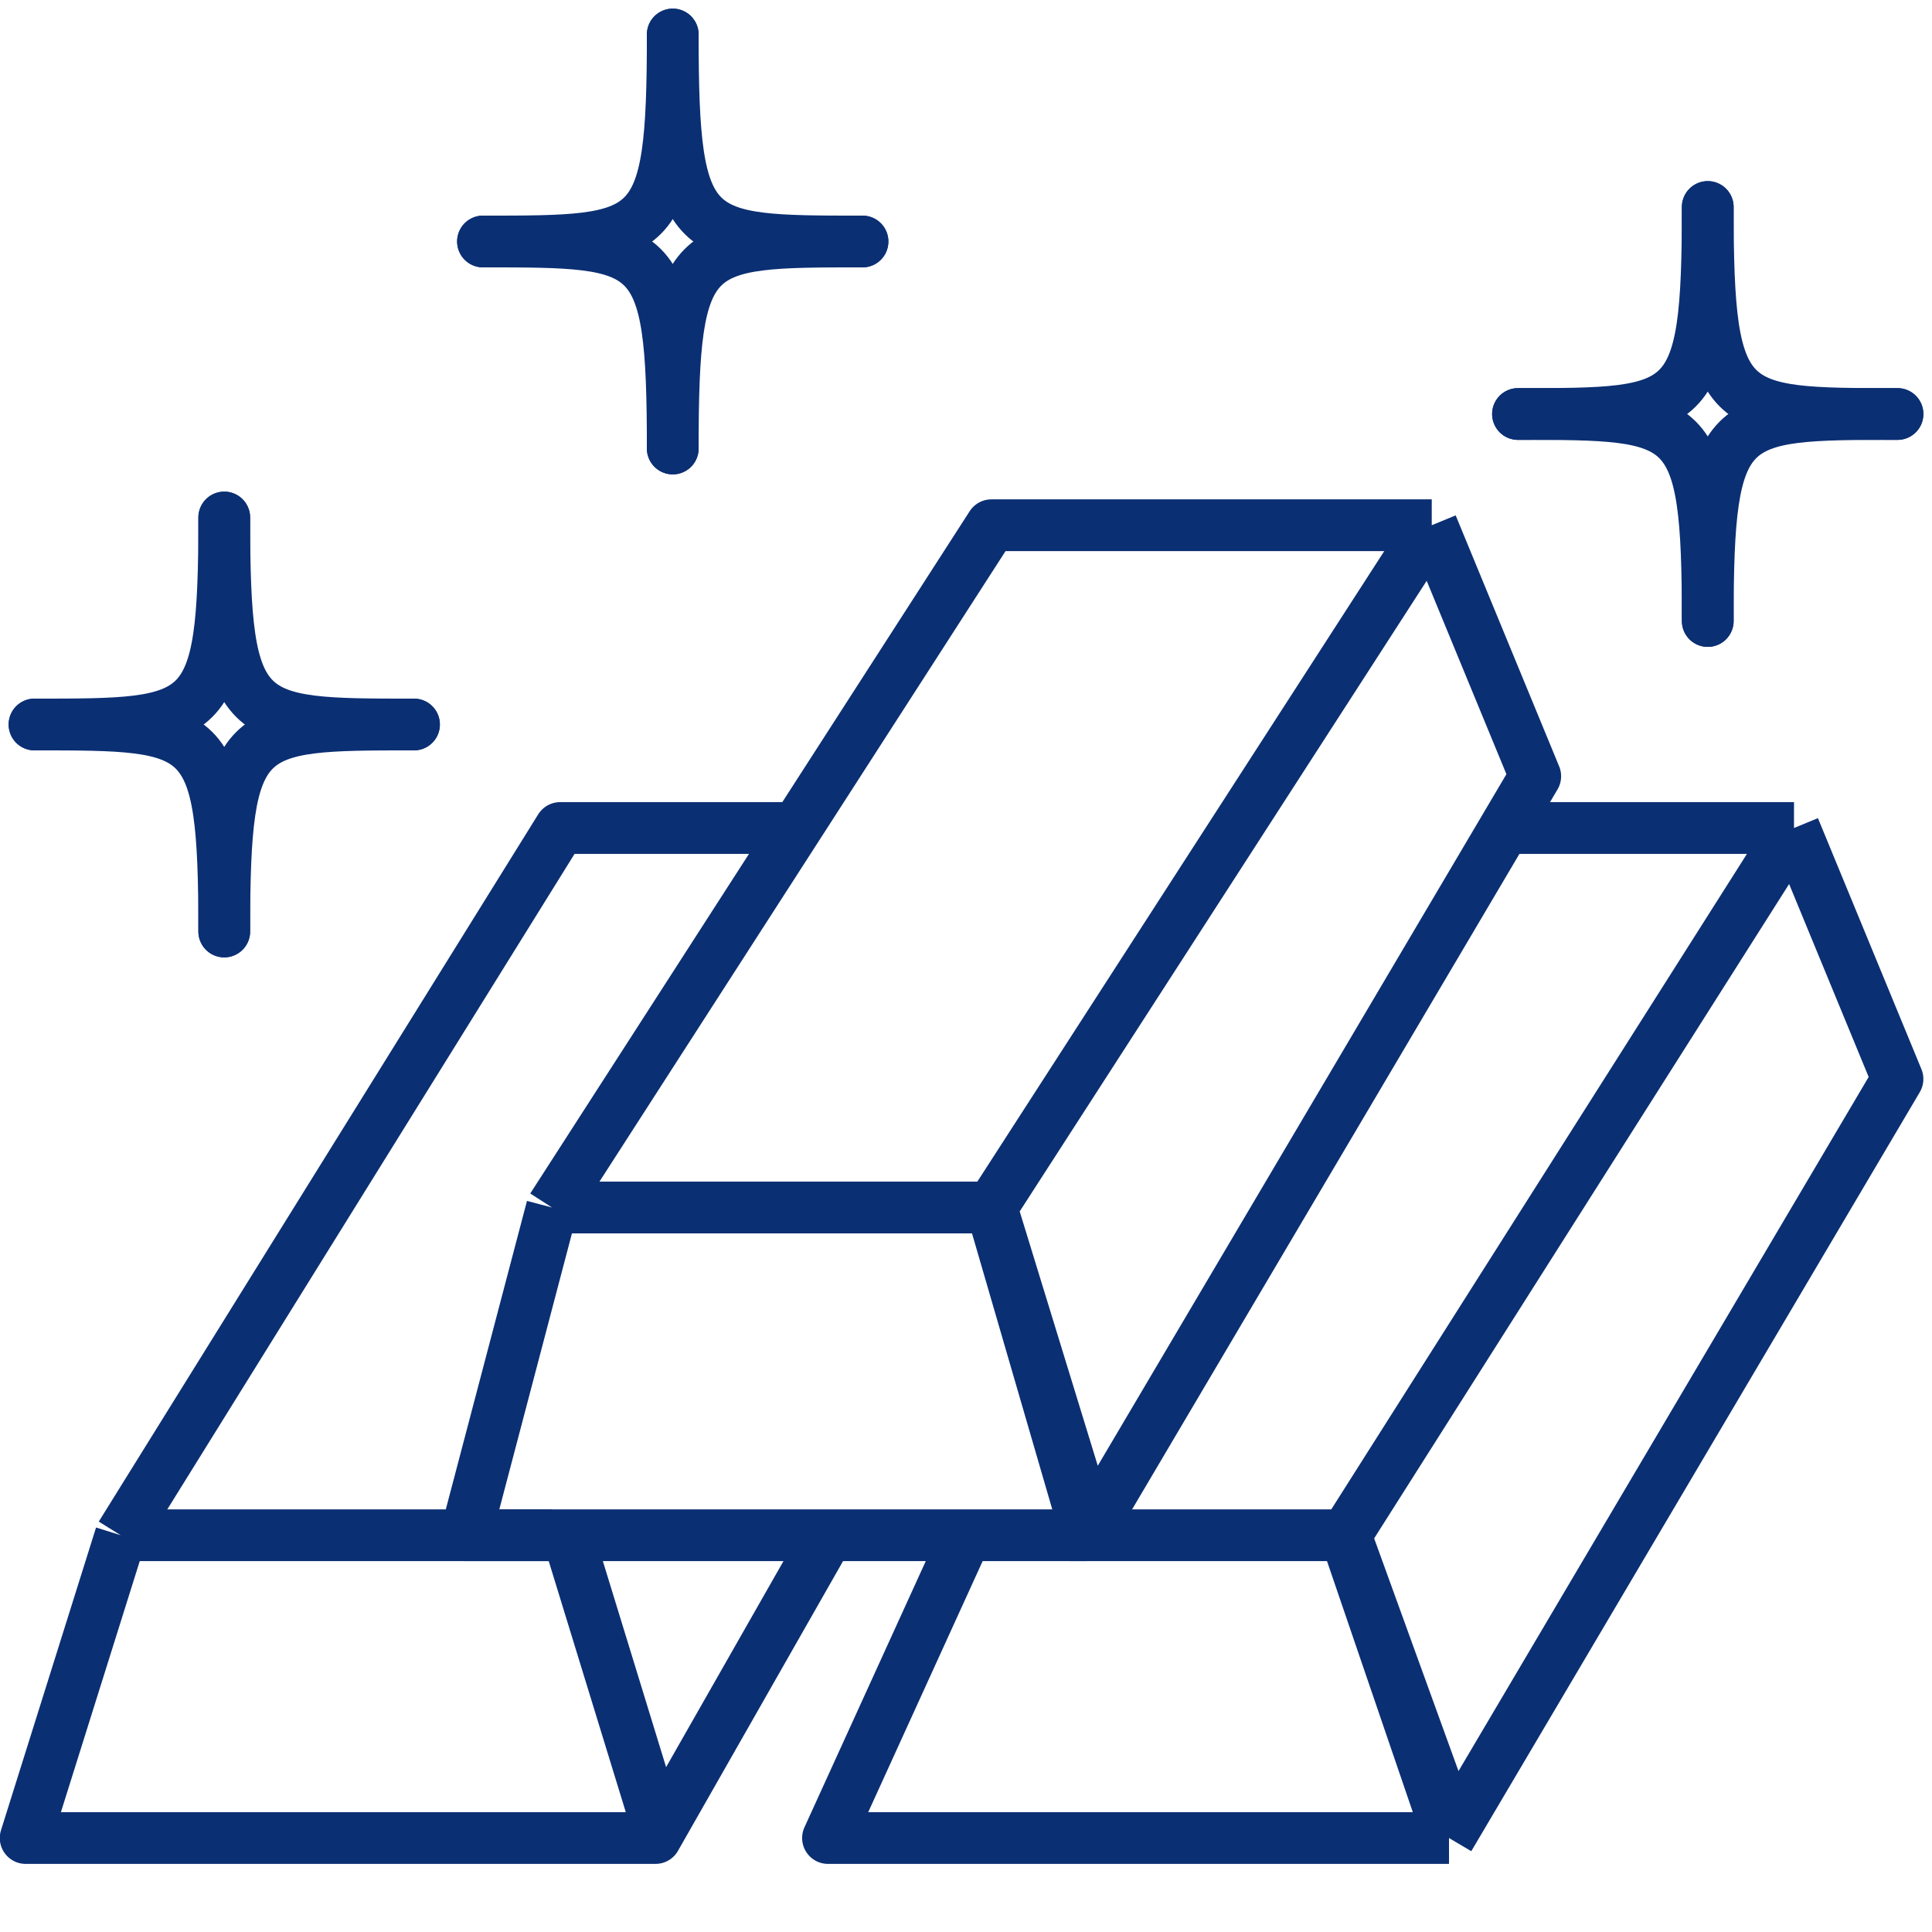
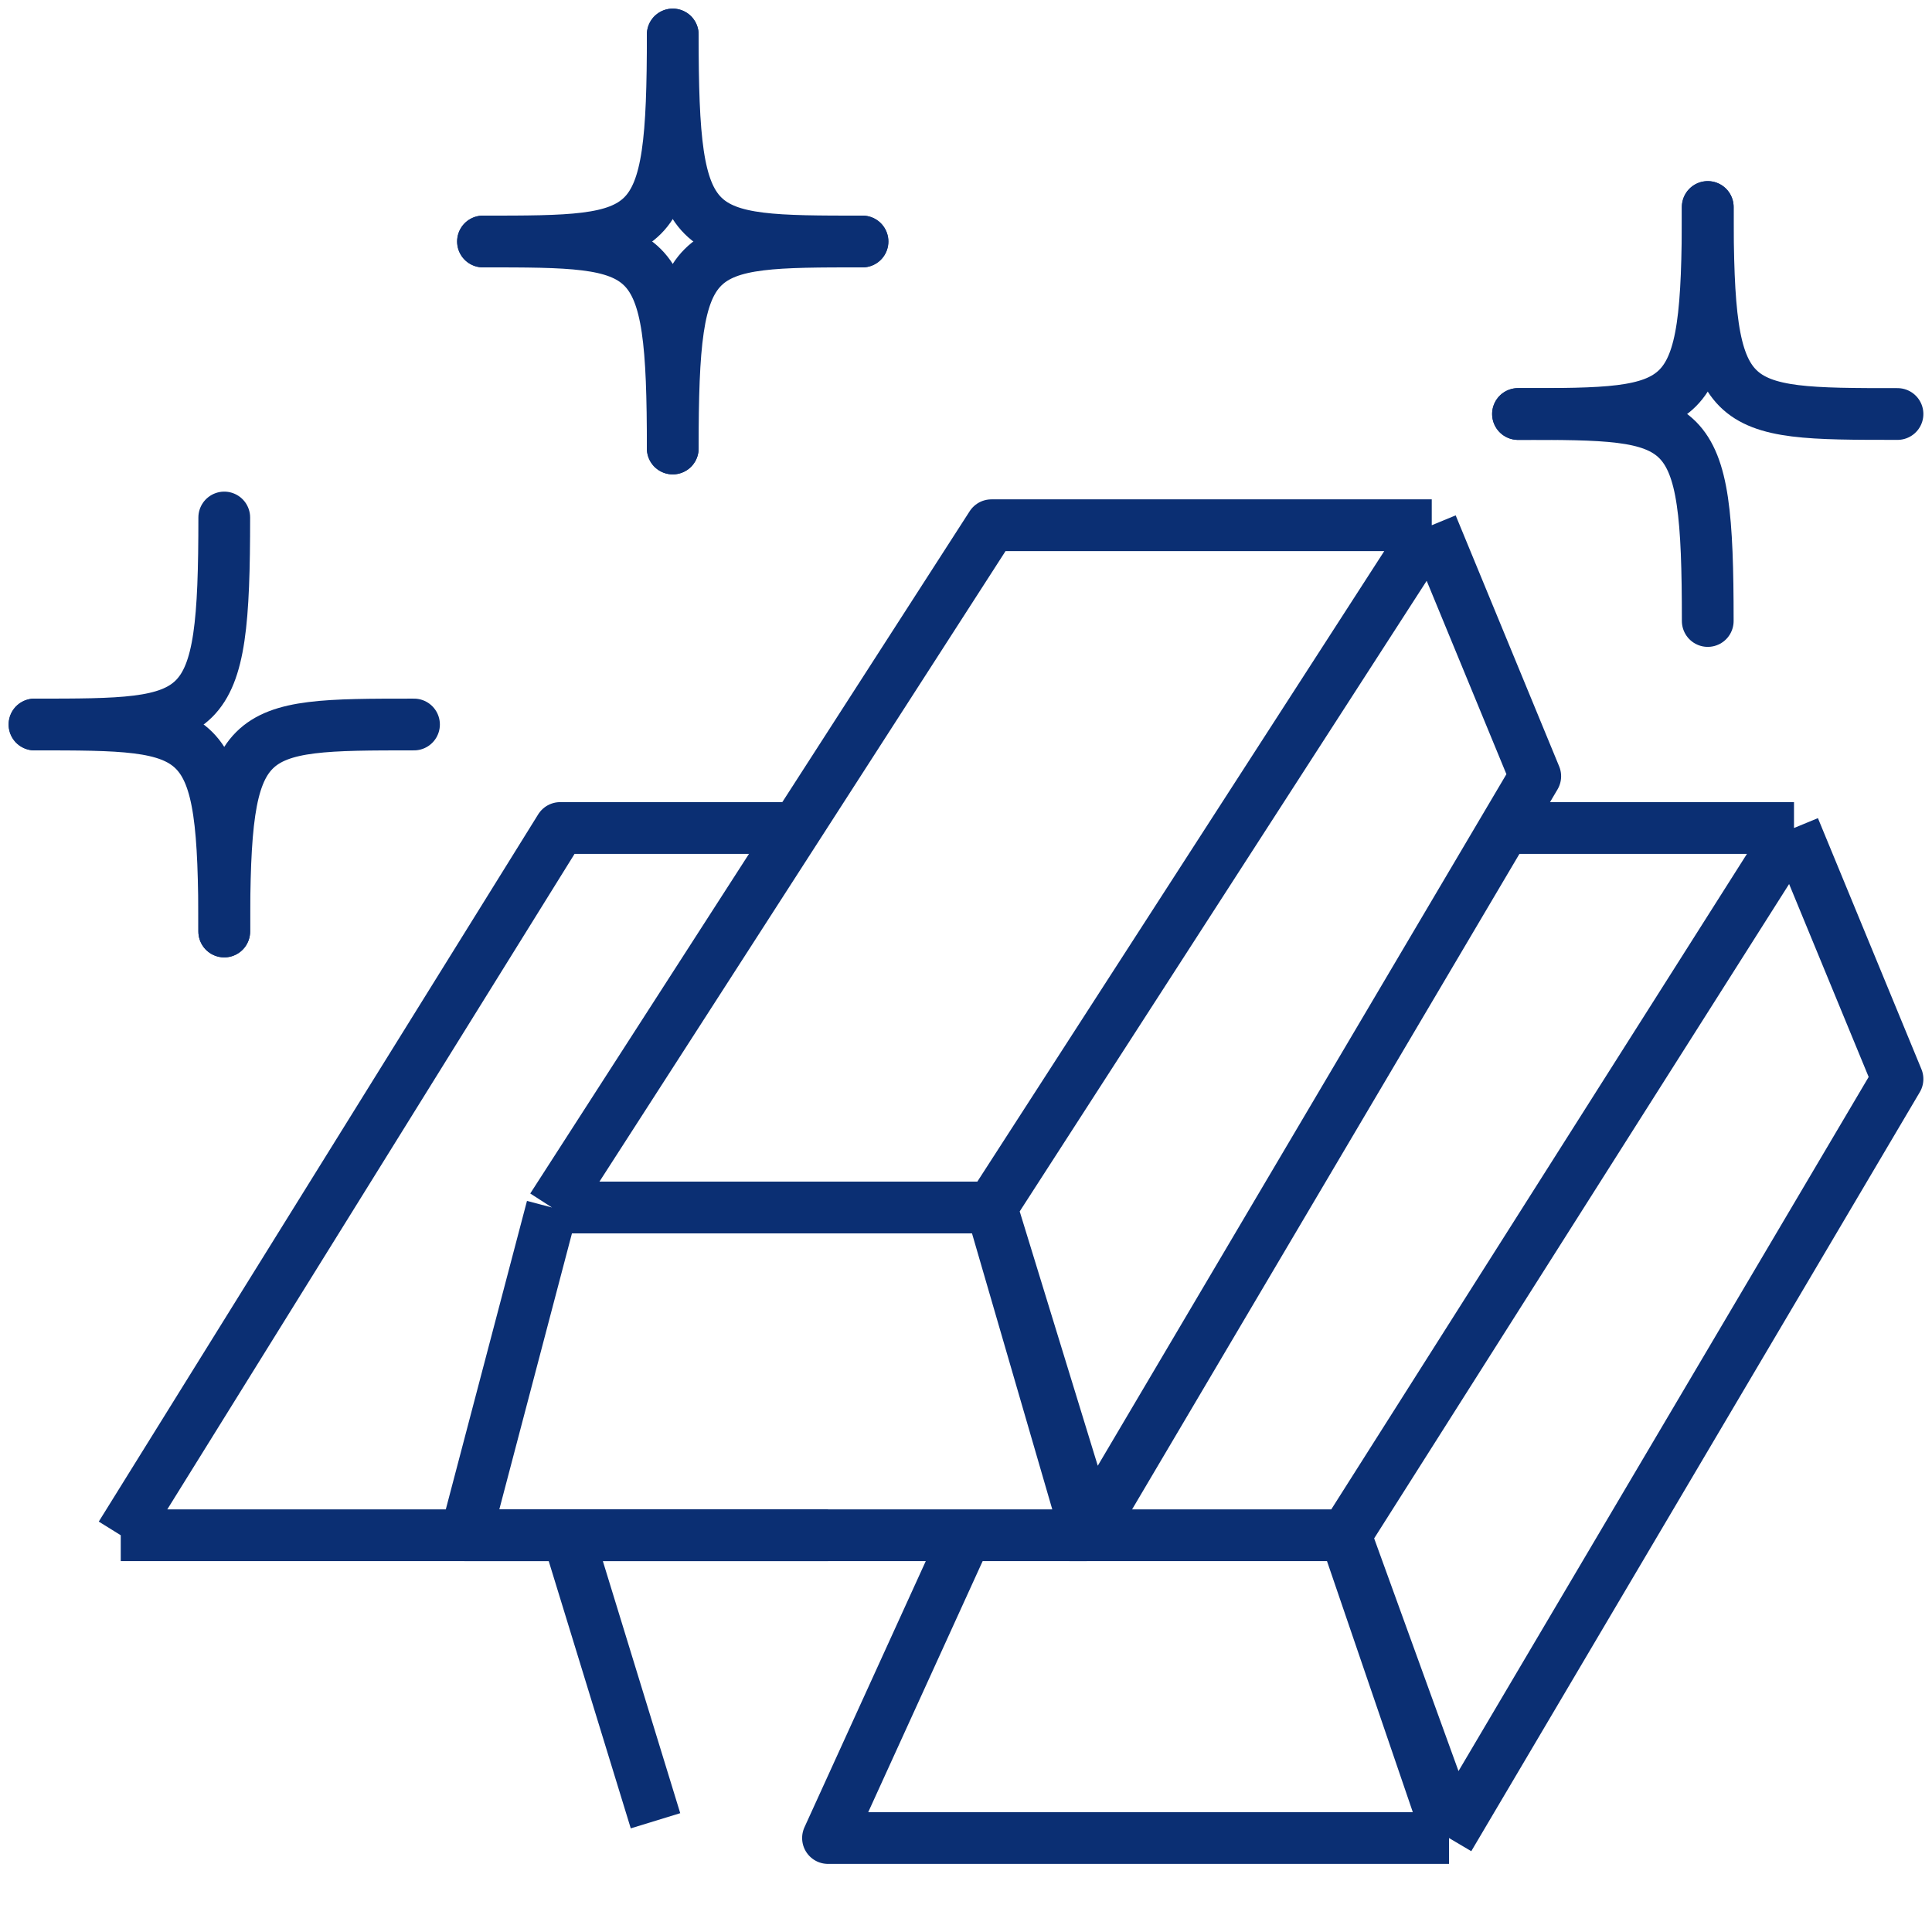
<svg xmlns="http://www.w3.org/2000/svg" width="56" height="56" viewBox="0 0 56 56" fill="none">
  <g clip-path="url(#clip0)">
    <path d="M16 35L28.737 15.224H41.5M16 35L13.5 44.5H31.5M16 35H28.737M31.5 44.5L44.5 22.5L41.5 15.224M31.5 44.5L28.737 35M41.5 15.224L28.737 35M28.737 35L31.5 44" stroke="#0B2F73" stroke-width="1.5" stroke-linejoin="round" />
    <path d="M42 53.276H24L28 44.5M42 53.276L55 31.276L52 24M42 53.276L39 44.5M52 24L39 44.5M52 24H43.5M39 44.5L42 52.776M39 44.5H31" stroke="#0B2F73" stroke-width="1.5" stroke-linejoin="round" />
-     <path d="M3.5 44.5L16.237 24H23M3.5 44.5L0.744 53.276H19L24 44.5M3.5 44.5H16M19 52.776L16.613 45" stroke="#0B2F73" stroke-width="1.5" stroke-linejoin="round" />
+     <path d="M3.5 44.5L16.237 24H23M3.5 44.5H19L24 44.5M3.5 44.5H16M19 52.776L16.613 45" stroke="#0B2F73" stroke-width="1.5" stroke-linejoin="round" />
    <path d="M6.5 15C6.5 21 6 21 1 21" stroke="#0B2F73" stroke-width="1.5" stroke-linecap="round" stroke-linejoin="round" />
-     <path d="M6.5 15C6.5 21 7 21 12 21" stroke="#0B2F73" stroke-width="1.5" stroke-linecap="round" stroke-linejoin="round" />
    <path d="M6.5 27C6.5 21 6 21 1 21" stroke="#0B2F73" stroke-width="1.5" stroke-linecap="round" stroke-linejoin="round" />
    <path d="M6.5 27C6.5 21 7 21 12 21" stroke="#0B2F73" stroke-width="1.5" stroke-linecap="round" stroke-linejoin="round" />
    <path d="M19.5 1C19.5 7 19 7 14 7" stroke="#0B2F73" stroke-width="1.5" stroke-linecap="round" stroke-linejoin="round" />
    <path d="M19.5 1C19.5 7 20 7 25 7" stroke="#0B2F73" stroke-width="1.5" stroke-linecap="round" stroke-linejoin="round" />
    <path d="M19.5 13C19.5 7 19 7 14 7" stroke="#0B2F73" stroke-width="1.5" stroke-linecap="round" stroke-linejoin="round" />
    <path d="M19.5 13C19.5 7 20 7 25 7" stroke="#0B2F73" stroke-width="1.5" stroke-linecap="round" stroke-linejoin="round" />
    <path d="M49.5 6C49.5 12 49 12 44 12" stroke="#0B2F73" stroke-width="1.5" stroke-linecap="round" stroke-linejoin="round" />
    <path d="M49.5 6C49.5 12 50 12 55 12" stroke="#0B2F73" stroke-width="1.5" stroke-linecap="round" stroke-linejoin="round" />
    <path d="M49.5 18C49.5 12 49 12 44 12" stroke="#0B2F73" stroke-width="1.5" stroke-linecap="round" stroke-linejoin="round" />
-     <path d="M49.5 18C49.5 12 50 12 55 12" stroke="#0B2F73" stroke-width="1.5" stroke-linecap="round" stroke-linejoin="round" />
  </g>
  <defs>
    <clipPath id="clip0">
      <rect width="56" height="56" fill="white" />
    </clipPath>
  </defs>
</svg>